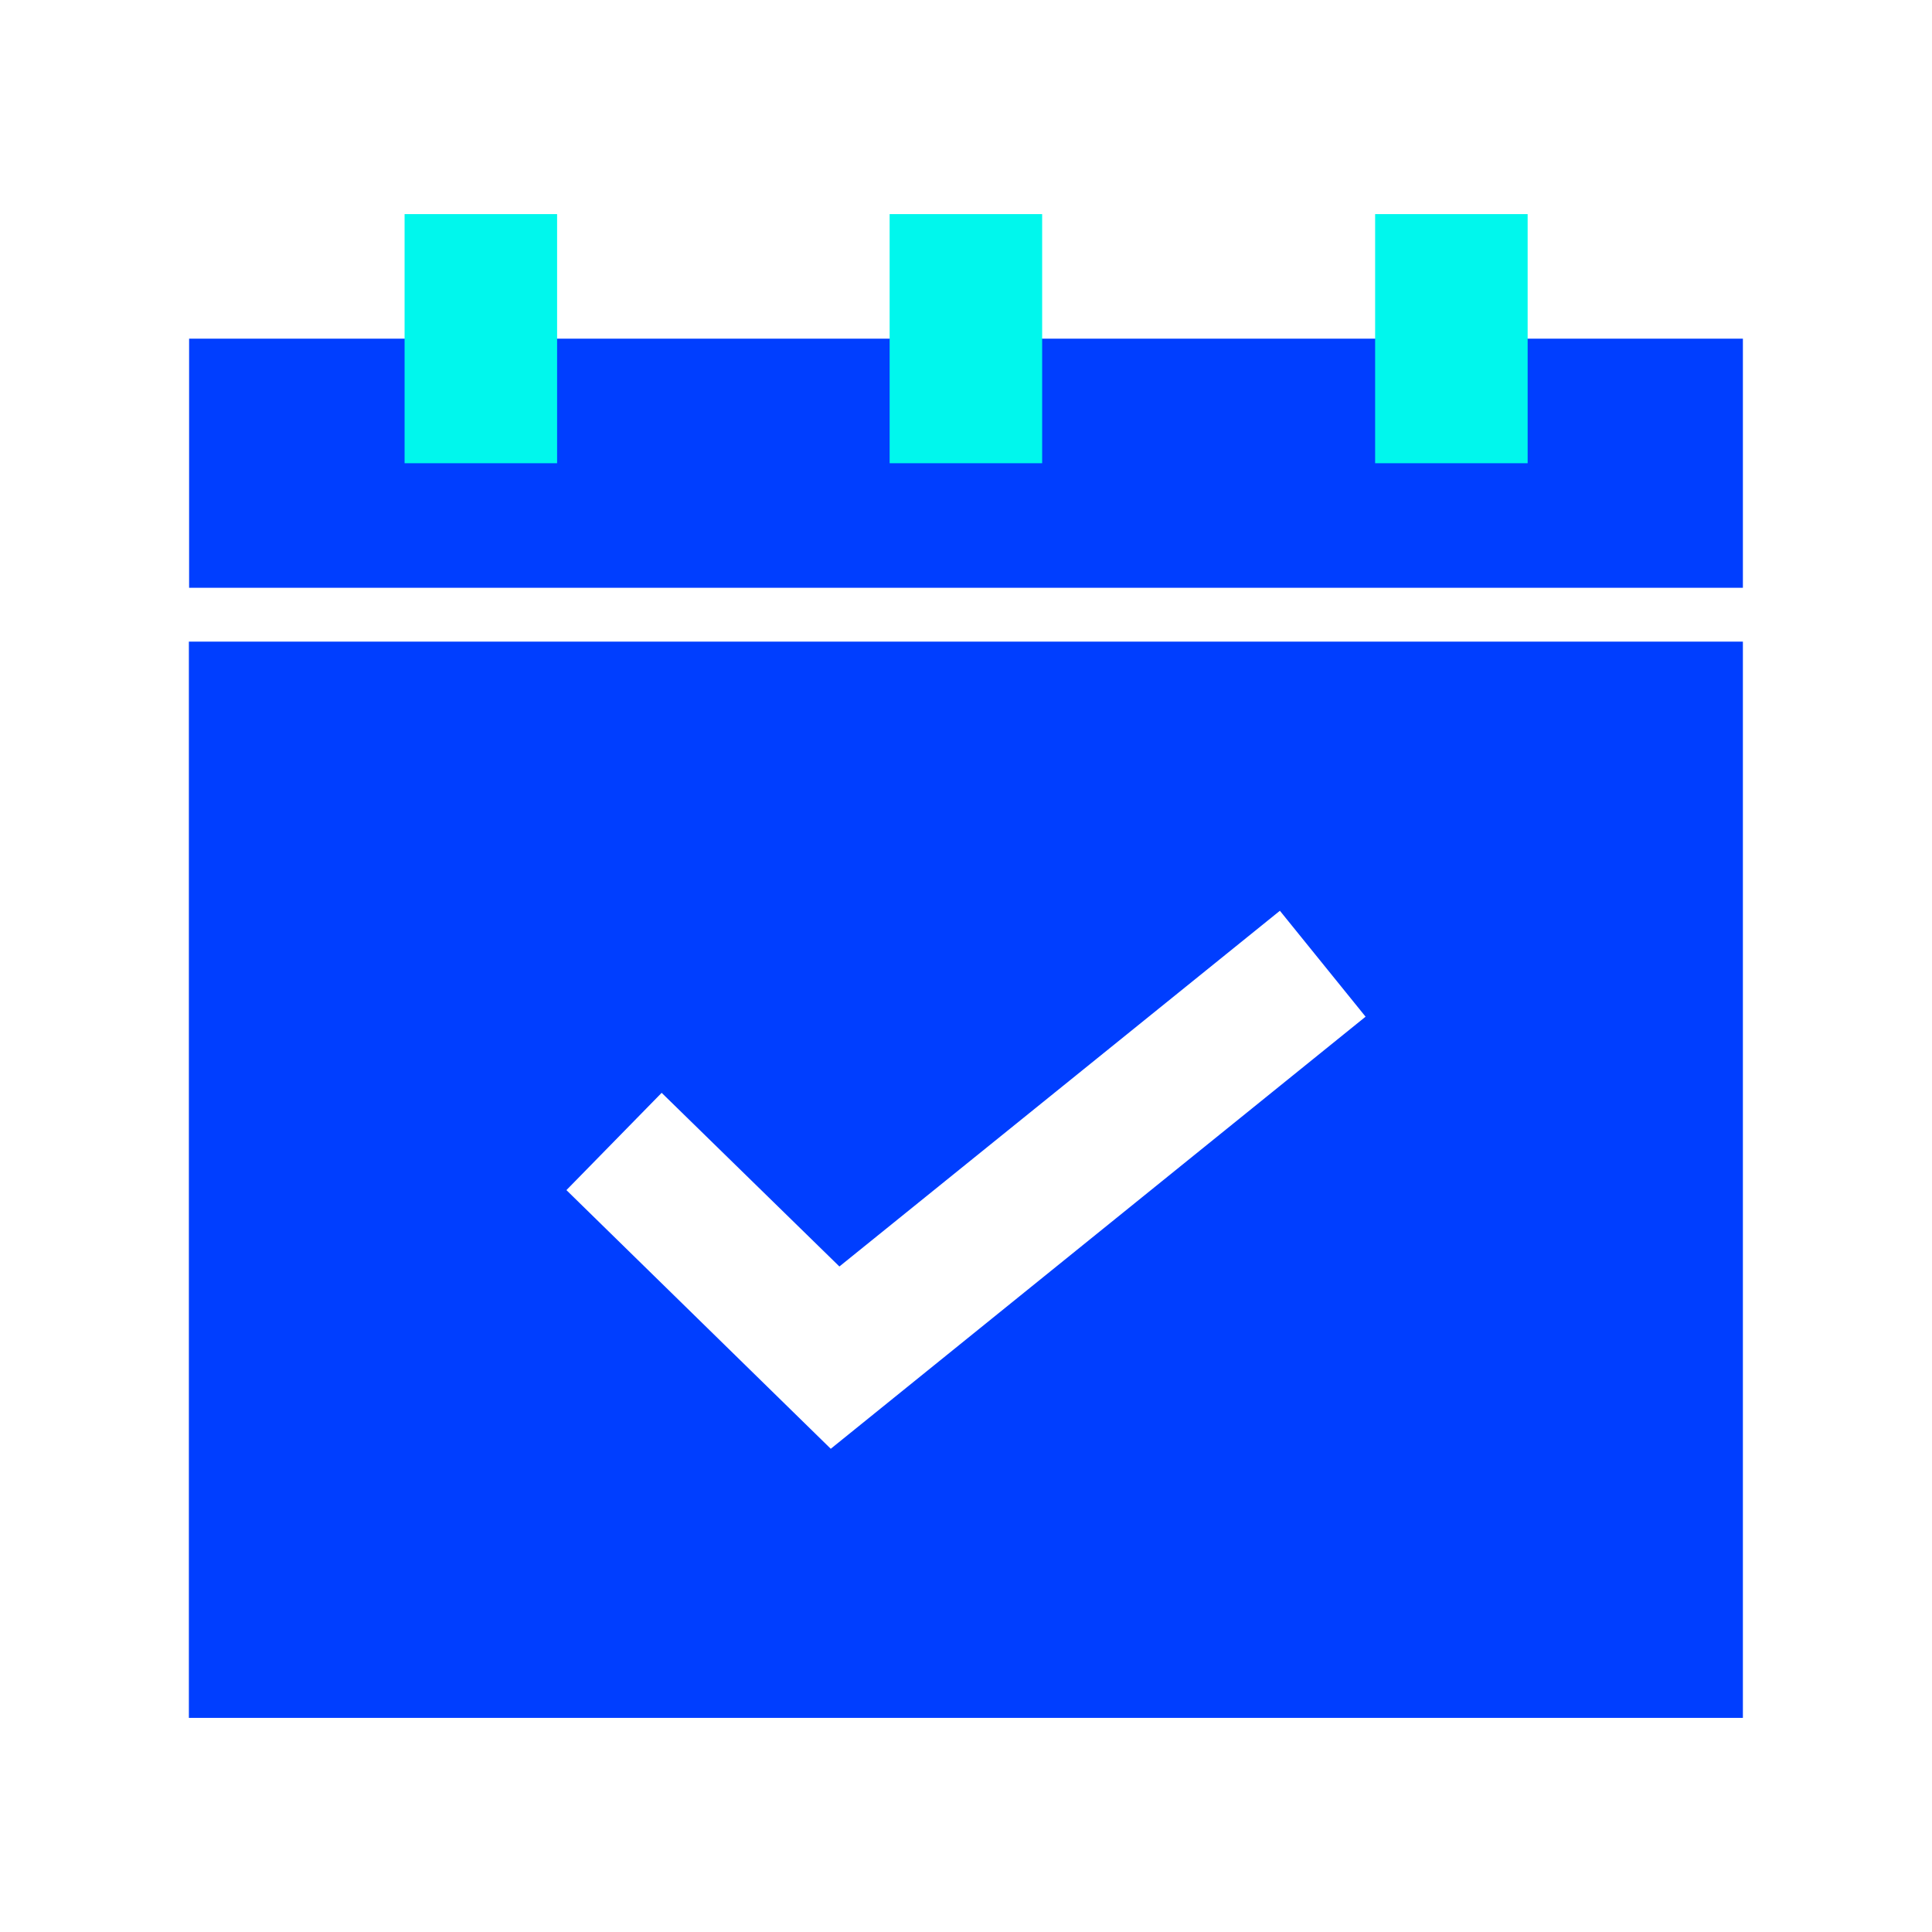
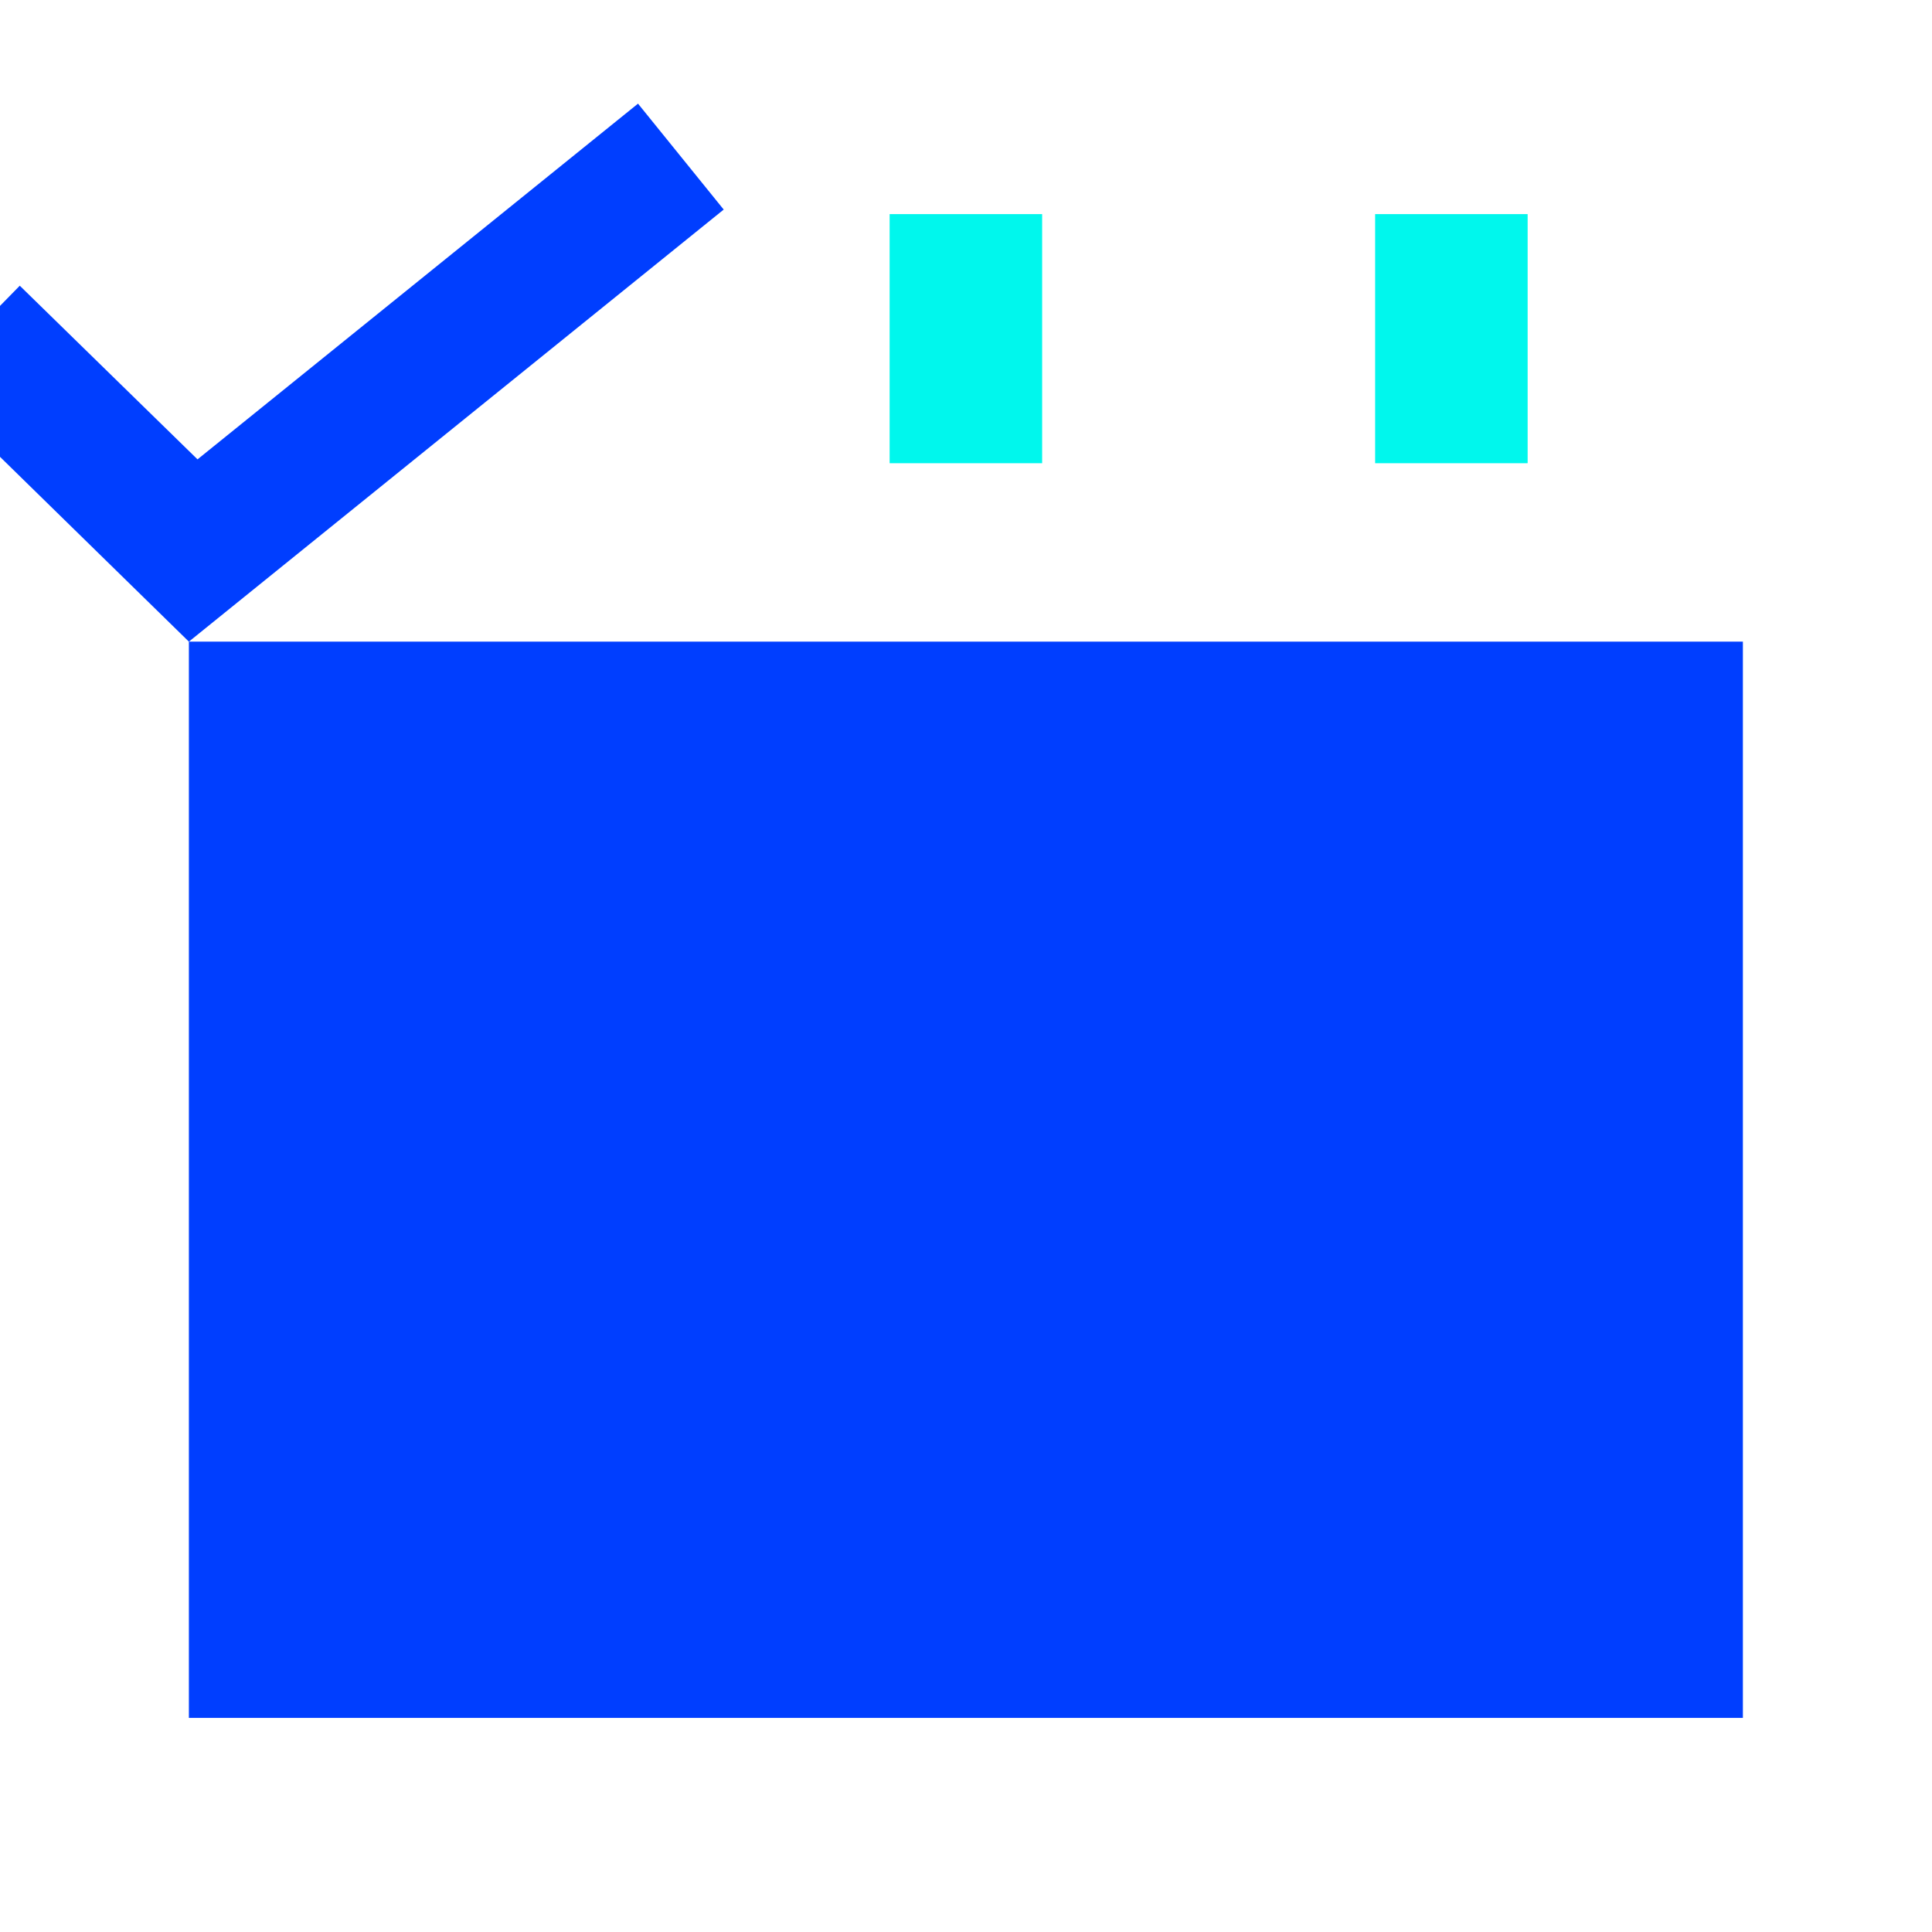
<svg xmlns="http://www.w3.org/2000/svg" id="ARTWORK" viewBox="0 0 85 85">
  <defs>
    <style>
      .cls-1 {
        fill: #00f7ed;
      }

      .cls-2 {
        fill: #003eff;
      }
    </style>
  </defs>
-   <path class="cls-2" d="M8.31,28.23v47.35h68.37V28.23H8.31ZM36.55,63.74l-11.63-11.38,4.19-4.28,7.82,7.64,19.38-15.65,3.77,4.66-23.53,19.01Z" />
-   <rect class="cls-2" x="8.32" y="14.9" width="68.36" height="10.96" />
+   <path class="cls-2" d="M8.31,28.23v47.35h68.37V28.23H8.31Zl-11.63-11.38,4.19-4.28,7.82,7.64,19.38-15.65,3.77,4.66-23.53,19.01Z" />
  <rect class="cls-1" x="60.5" y="9.42" width="6.71" height="10.96" />
-   <rect class="cls-1" x="17.79" y="9.42" width="6.71" height="10.96" transform="translate(42.3 29.8) rotate(180)" />
  <rect class="cls-1" x="39.15" y="9.42" width="6.71" height="10.96" transform="translate(85 29.8) rotate(180)" />
</svg>